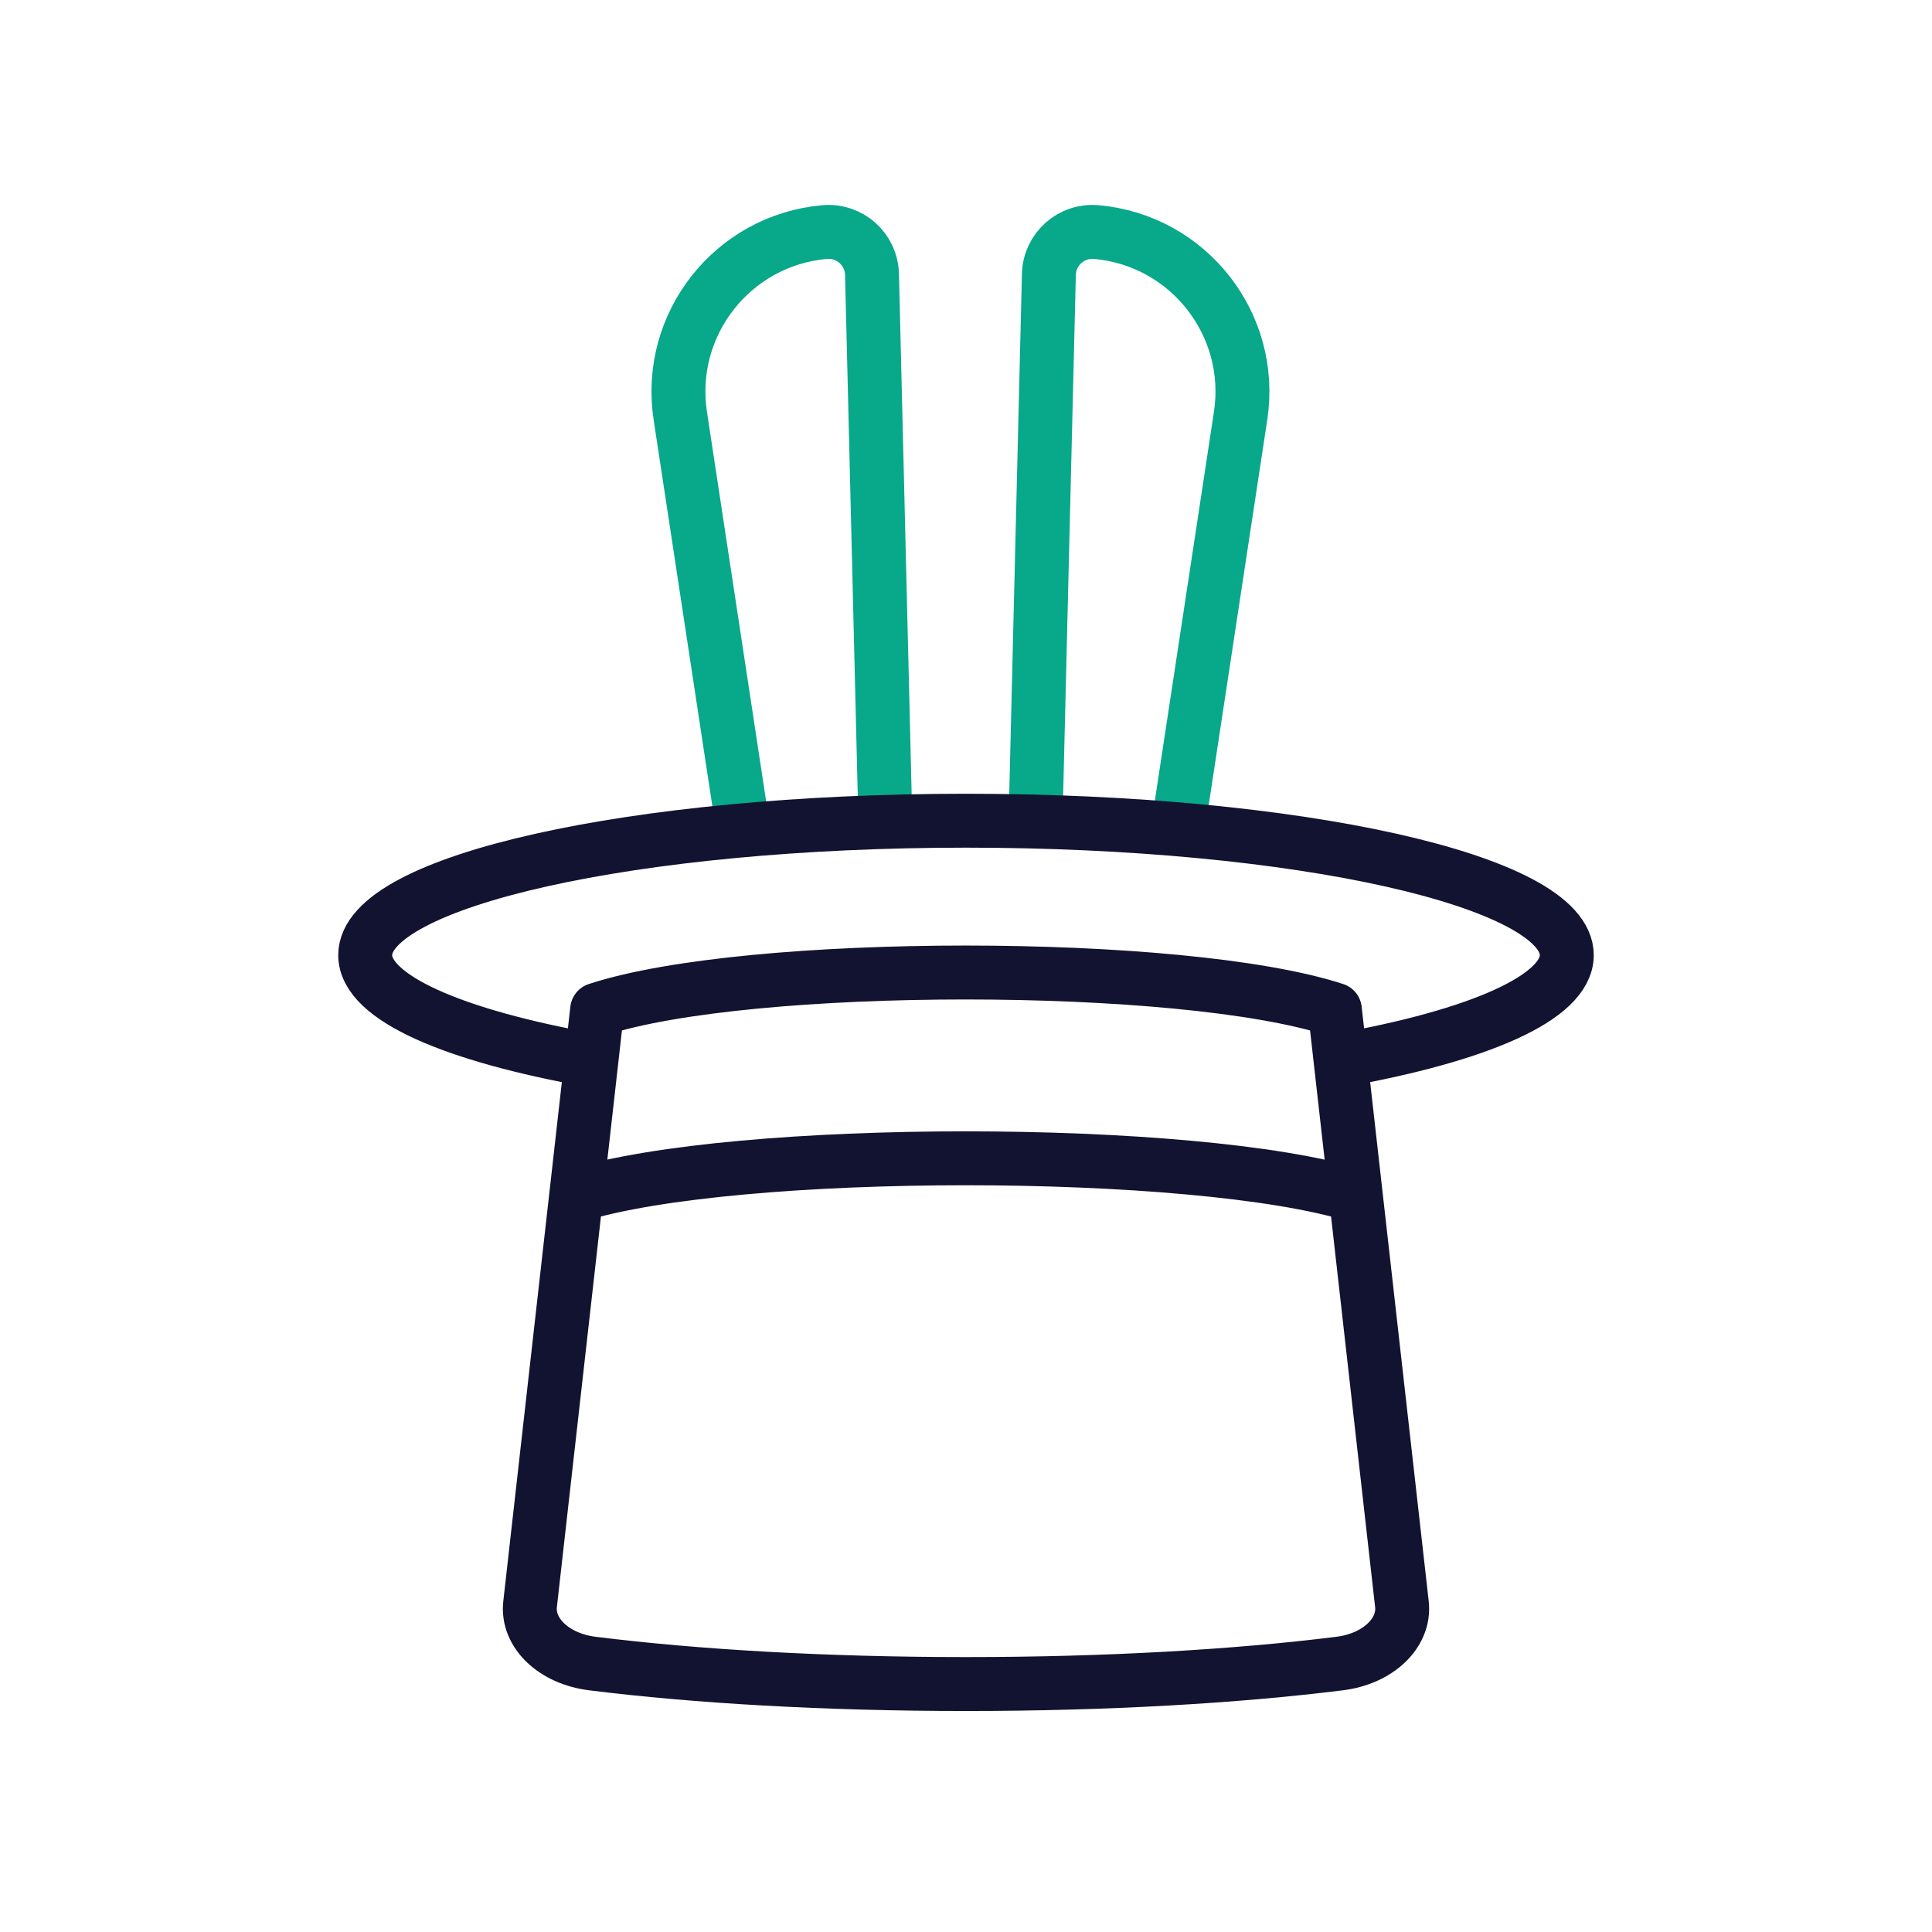
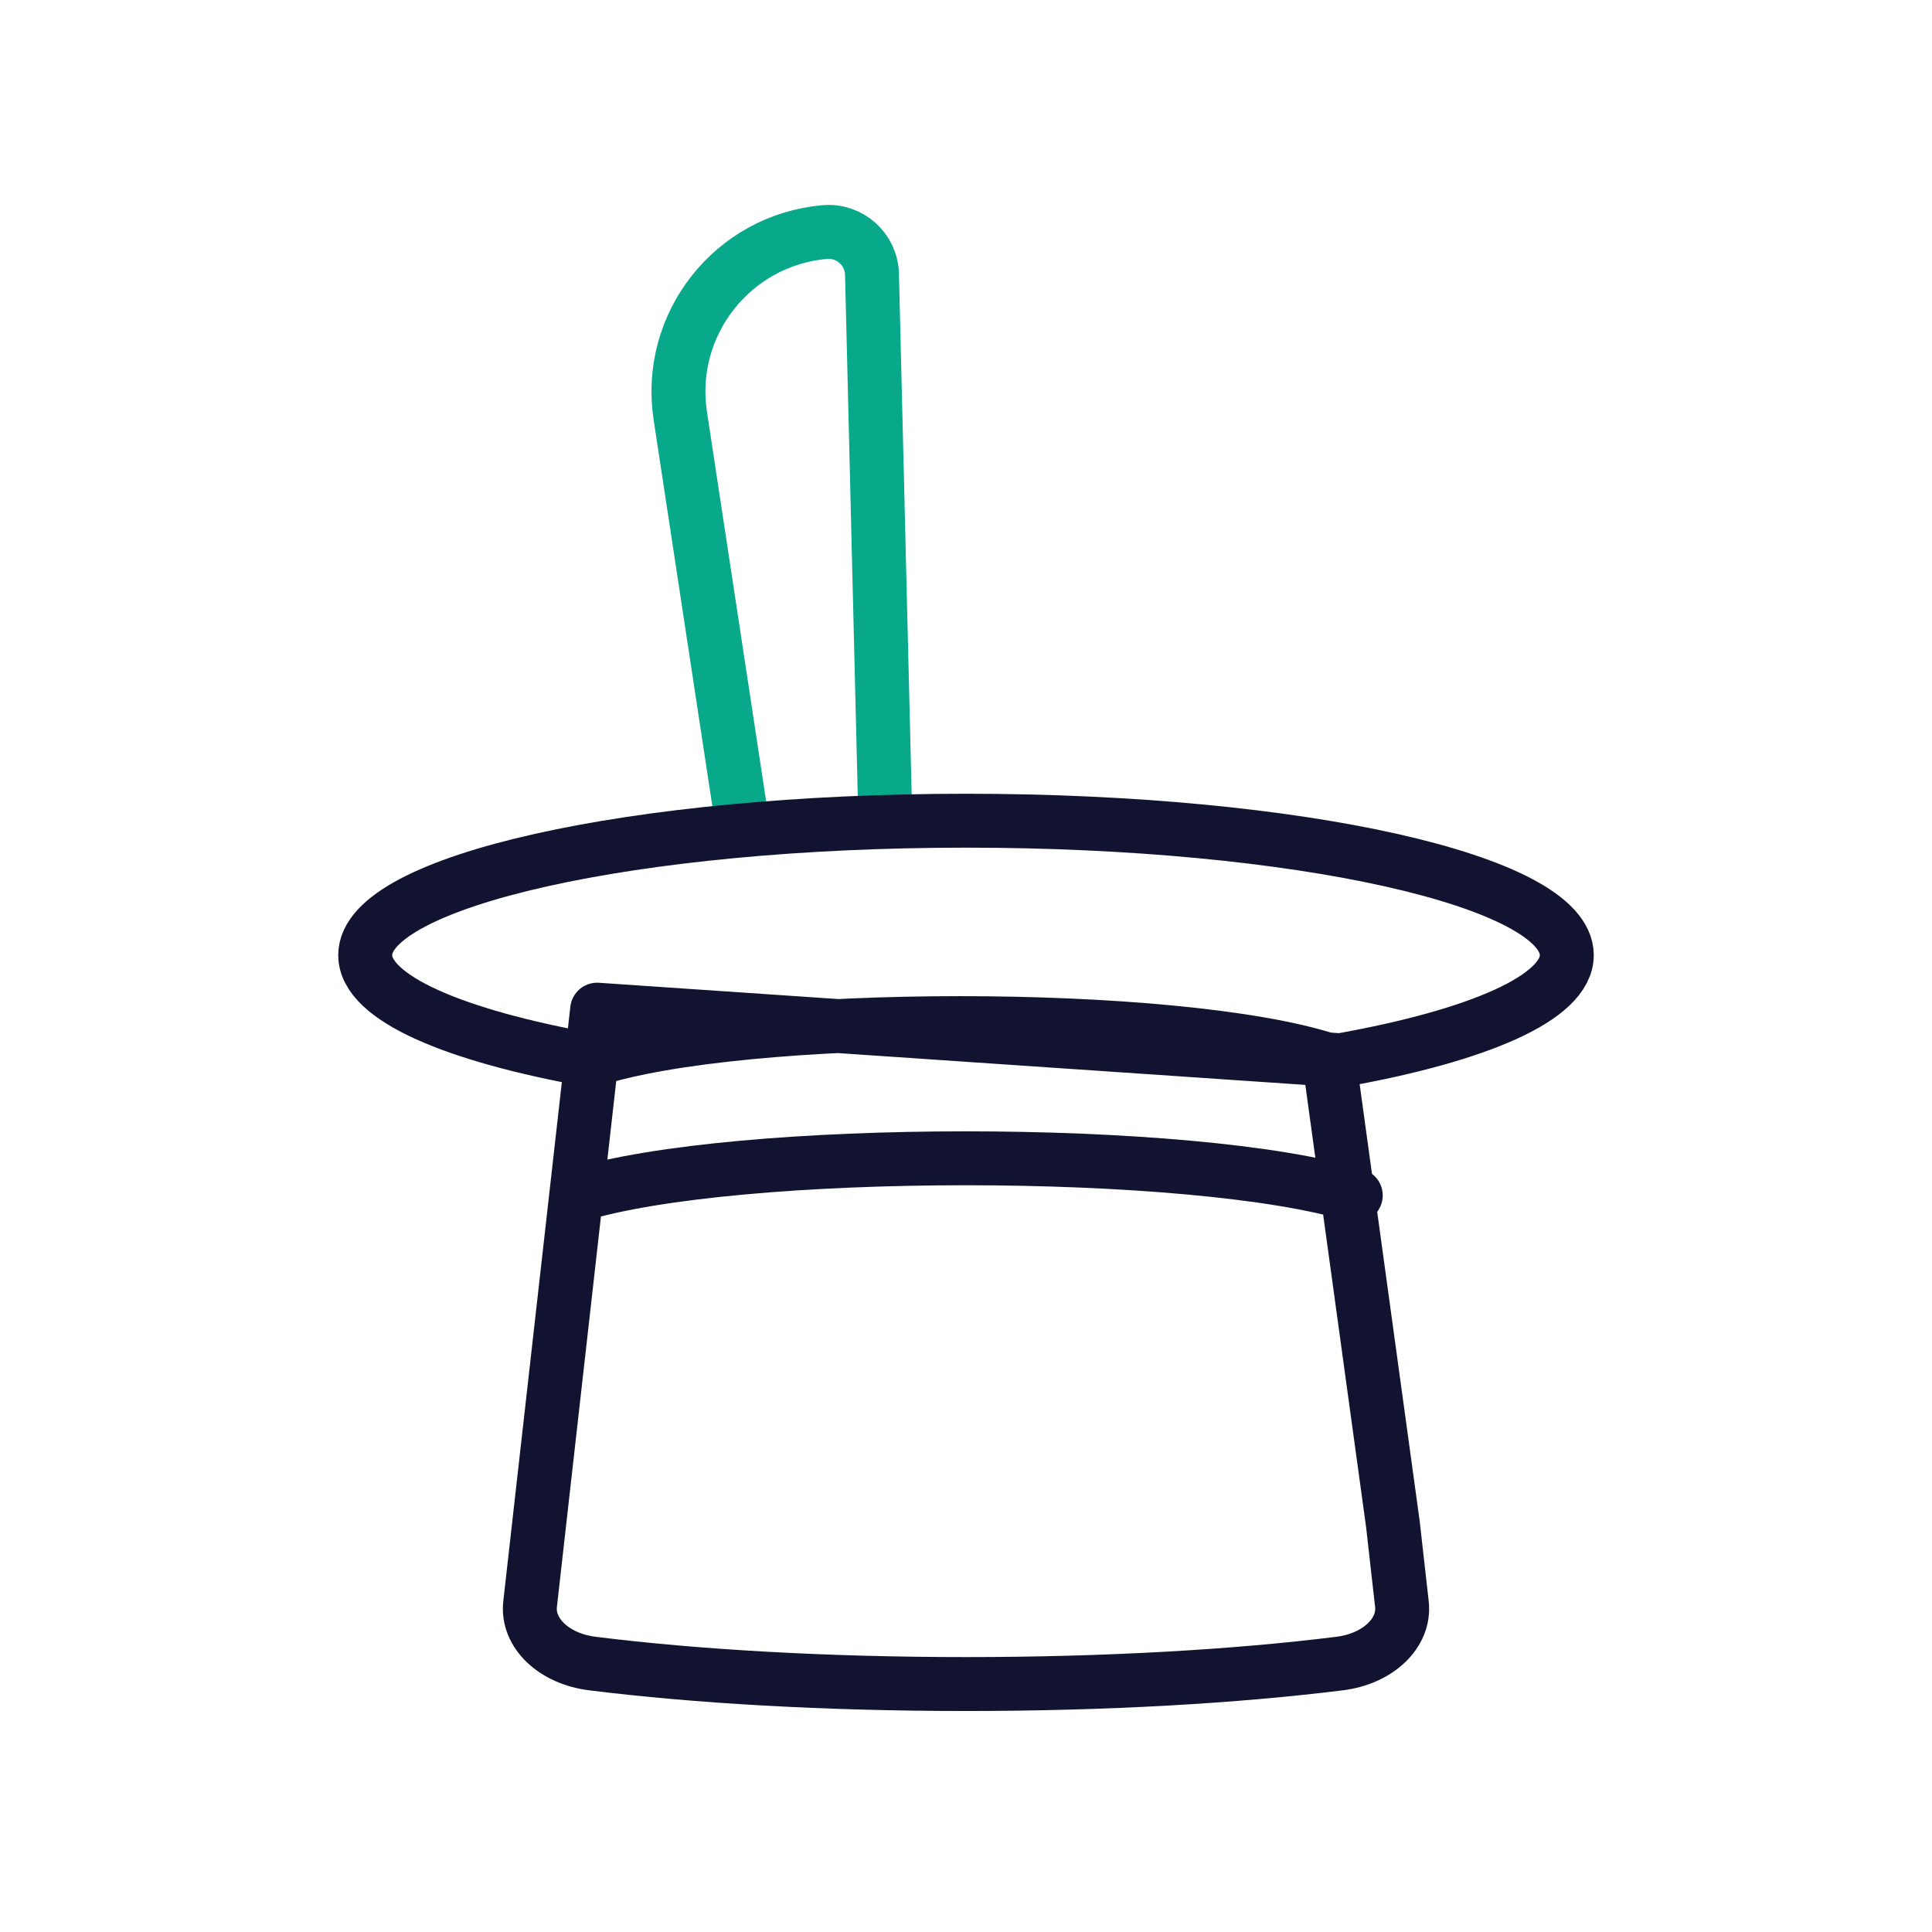
<svg xmlns="http://www.w3.org/2000/svg" width="430" height="430" viewbox="0 0 430 430">
  <g clip-path="url(#a)" id="gid1">
    <g fill="none" stroke-linecap="round" stroke-linejoin="round" stroke-width="12" clip-path="url(#b)" style="display:block" id="gid2">
      <path stroke="#08A88A" d="m23.016 64.224-2.95-120.87c-.14-5.59-4.96-9.9-10.53-9.41-20.5 1.8-35.24 20.54-32.14 40.89l13.87 91.26" class="secondary" style="display:block" transform="translate(174.014 117.706)" id="pid1" />
-       <path stroke="#08A88A" d="m23.016 64.224-2.95-120.87c-.14-5.59-4.96-9.9-10.53-9.41-20.5 1.8-35.24 20.54-32.14 40.89l13.87 91.26" class="secondary" style="display:block" transform="matrix(-1 0 0 1 253.514 117.706)" id="pid2" />
-       <path stroke="#121331" d="M83.36-25.948c30.69-5.48 50.36-13.93 50.36-23.4 0-16.52-59.87-29.92-133.72-29.92s-133.72 13.4-133.72 29.92c0 9.47 19.67 17.92 50.36 23.4m1.266-11.263c33.594-11.027 130.344-11.027 164.188 0L95.013 77.295v.009l2.007 17.799c.72 6.389-5.281 12.152-13.84 13.214l-.163.02C60.23 111.182 31.376 112.882 0 112.882c-31.376 0-60.23-1.7-83.017-4.545l-.163-.02c-8.559-1.062-14.56-6.825-13.84-13.214l2.007-17.799v-.009l12.919-114.506zM-86.75 4.133c35.52-11.02 137.72-11.02 173.5 0" class="primary" style="display:block" transform="translate(215 261.93)" id="pid3" />
+       <path stroke="#121331" d="M83.36-25.948c30.69-5.48 50.36-13.93 50.36-23.4 0-16.52-59.87-29.92-133.72-29.92s-133.72 13.4-133.72 29.92c0 9.47 19.67 17.92 50.36 23.4c33.594-11.027 130.344-11.027 164.188 0L95.013 77.295v.009l2.007 17.799c.72 6.389-5.281 12.152-13.84 13.214l-.163.02C60.23 111.182 31.376 112.882 0 112.882c-31.376 0-60.23-1.7-83.017-4.545l-.163-.02c-8.559-1.062-14.56-6.825-13.84-13.214l2.007-17.799v-.009l12.919-114.506zM-86.75 4.133c35.52-11.02 137.72-11.02 173.5 0" class="primary" style="display:block" transform="translate(215 261.93)" id="pid3" />
    </g>
  </g>
</svg>